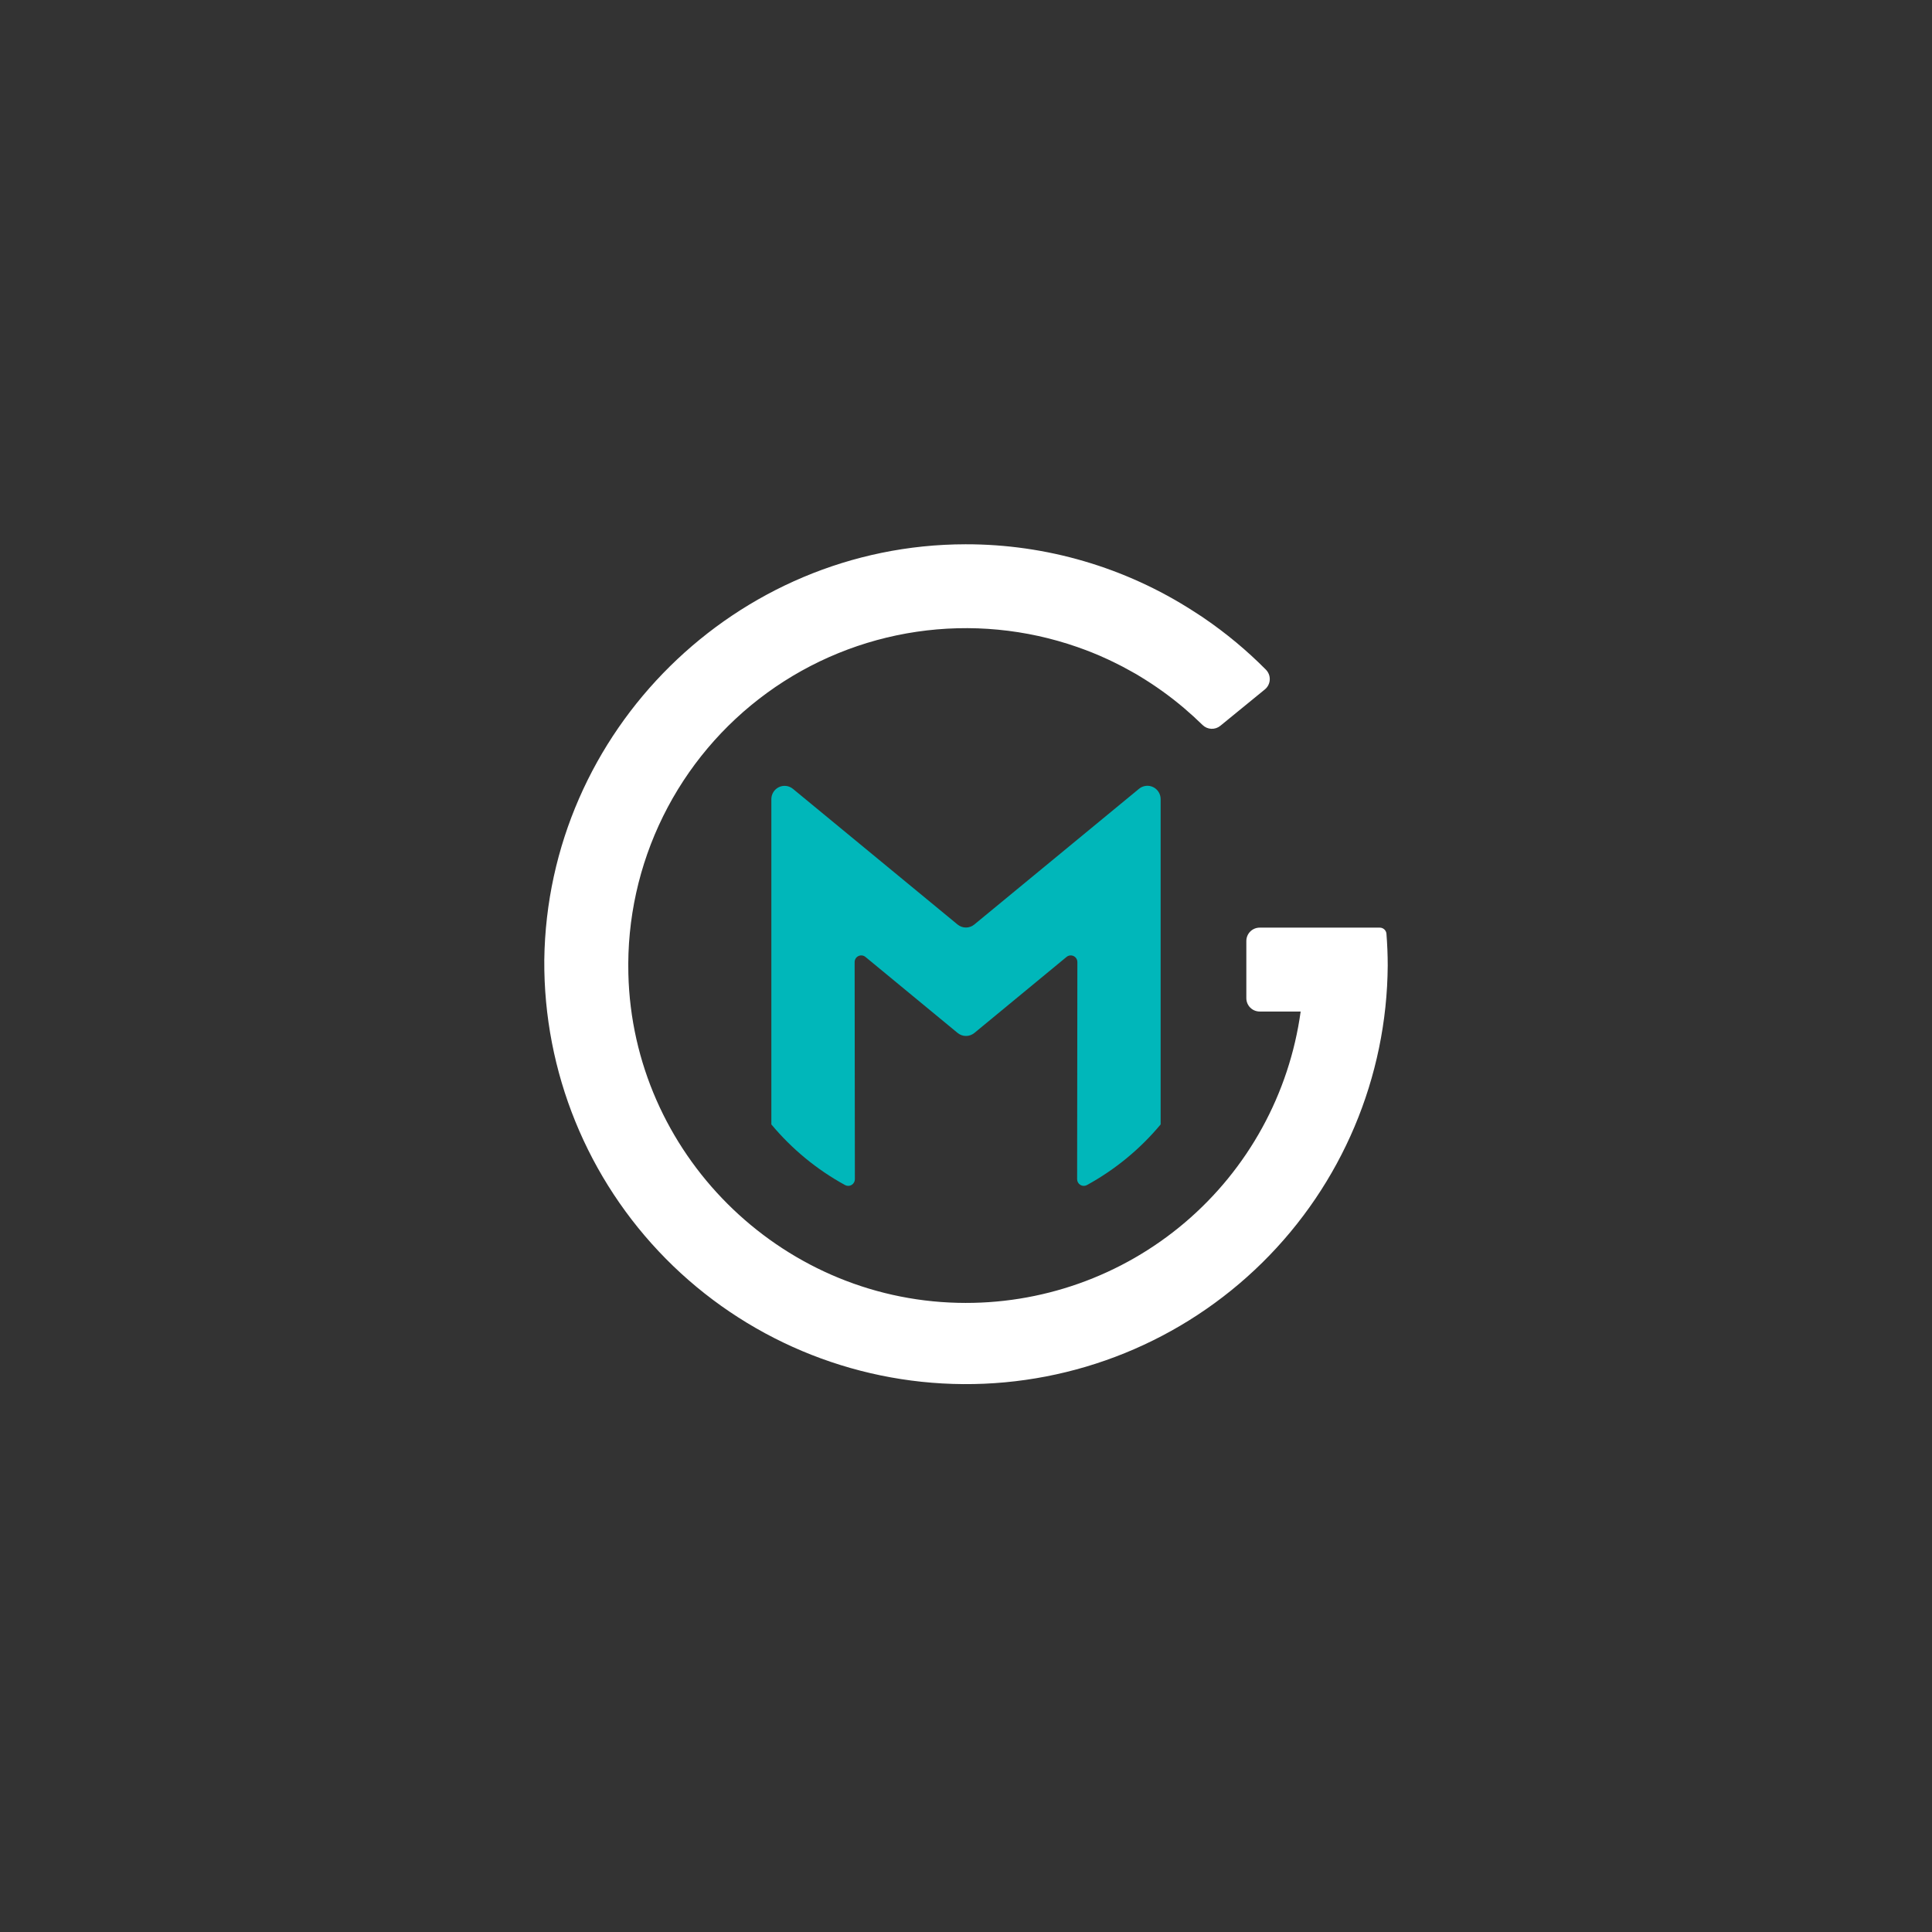
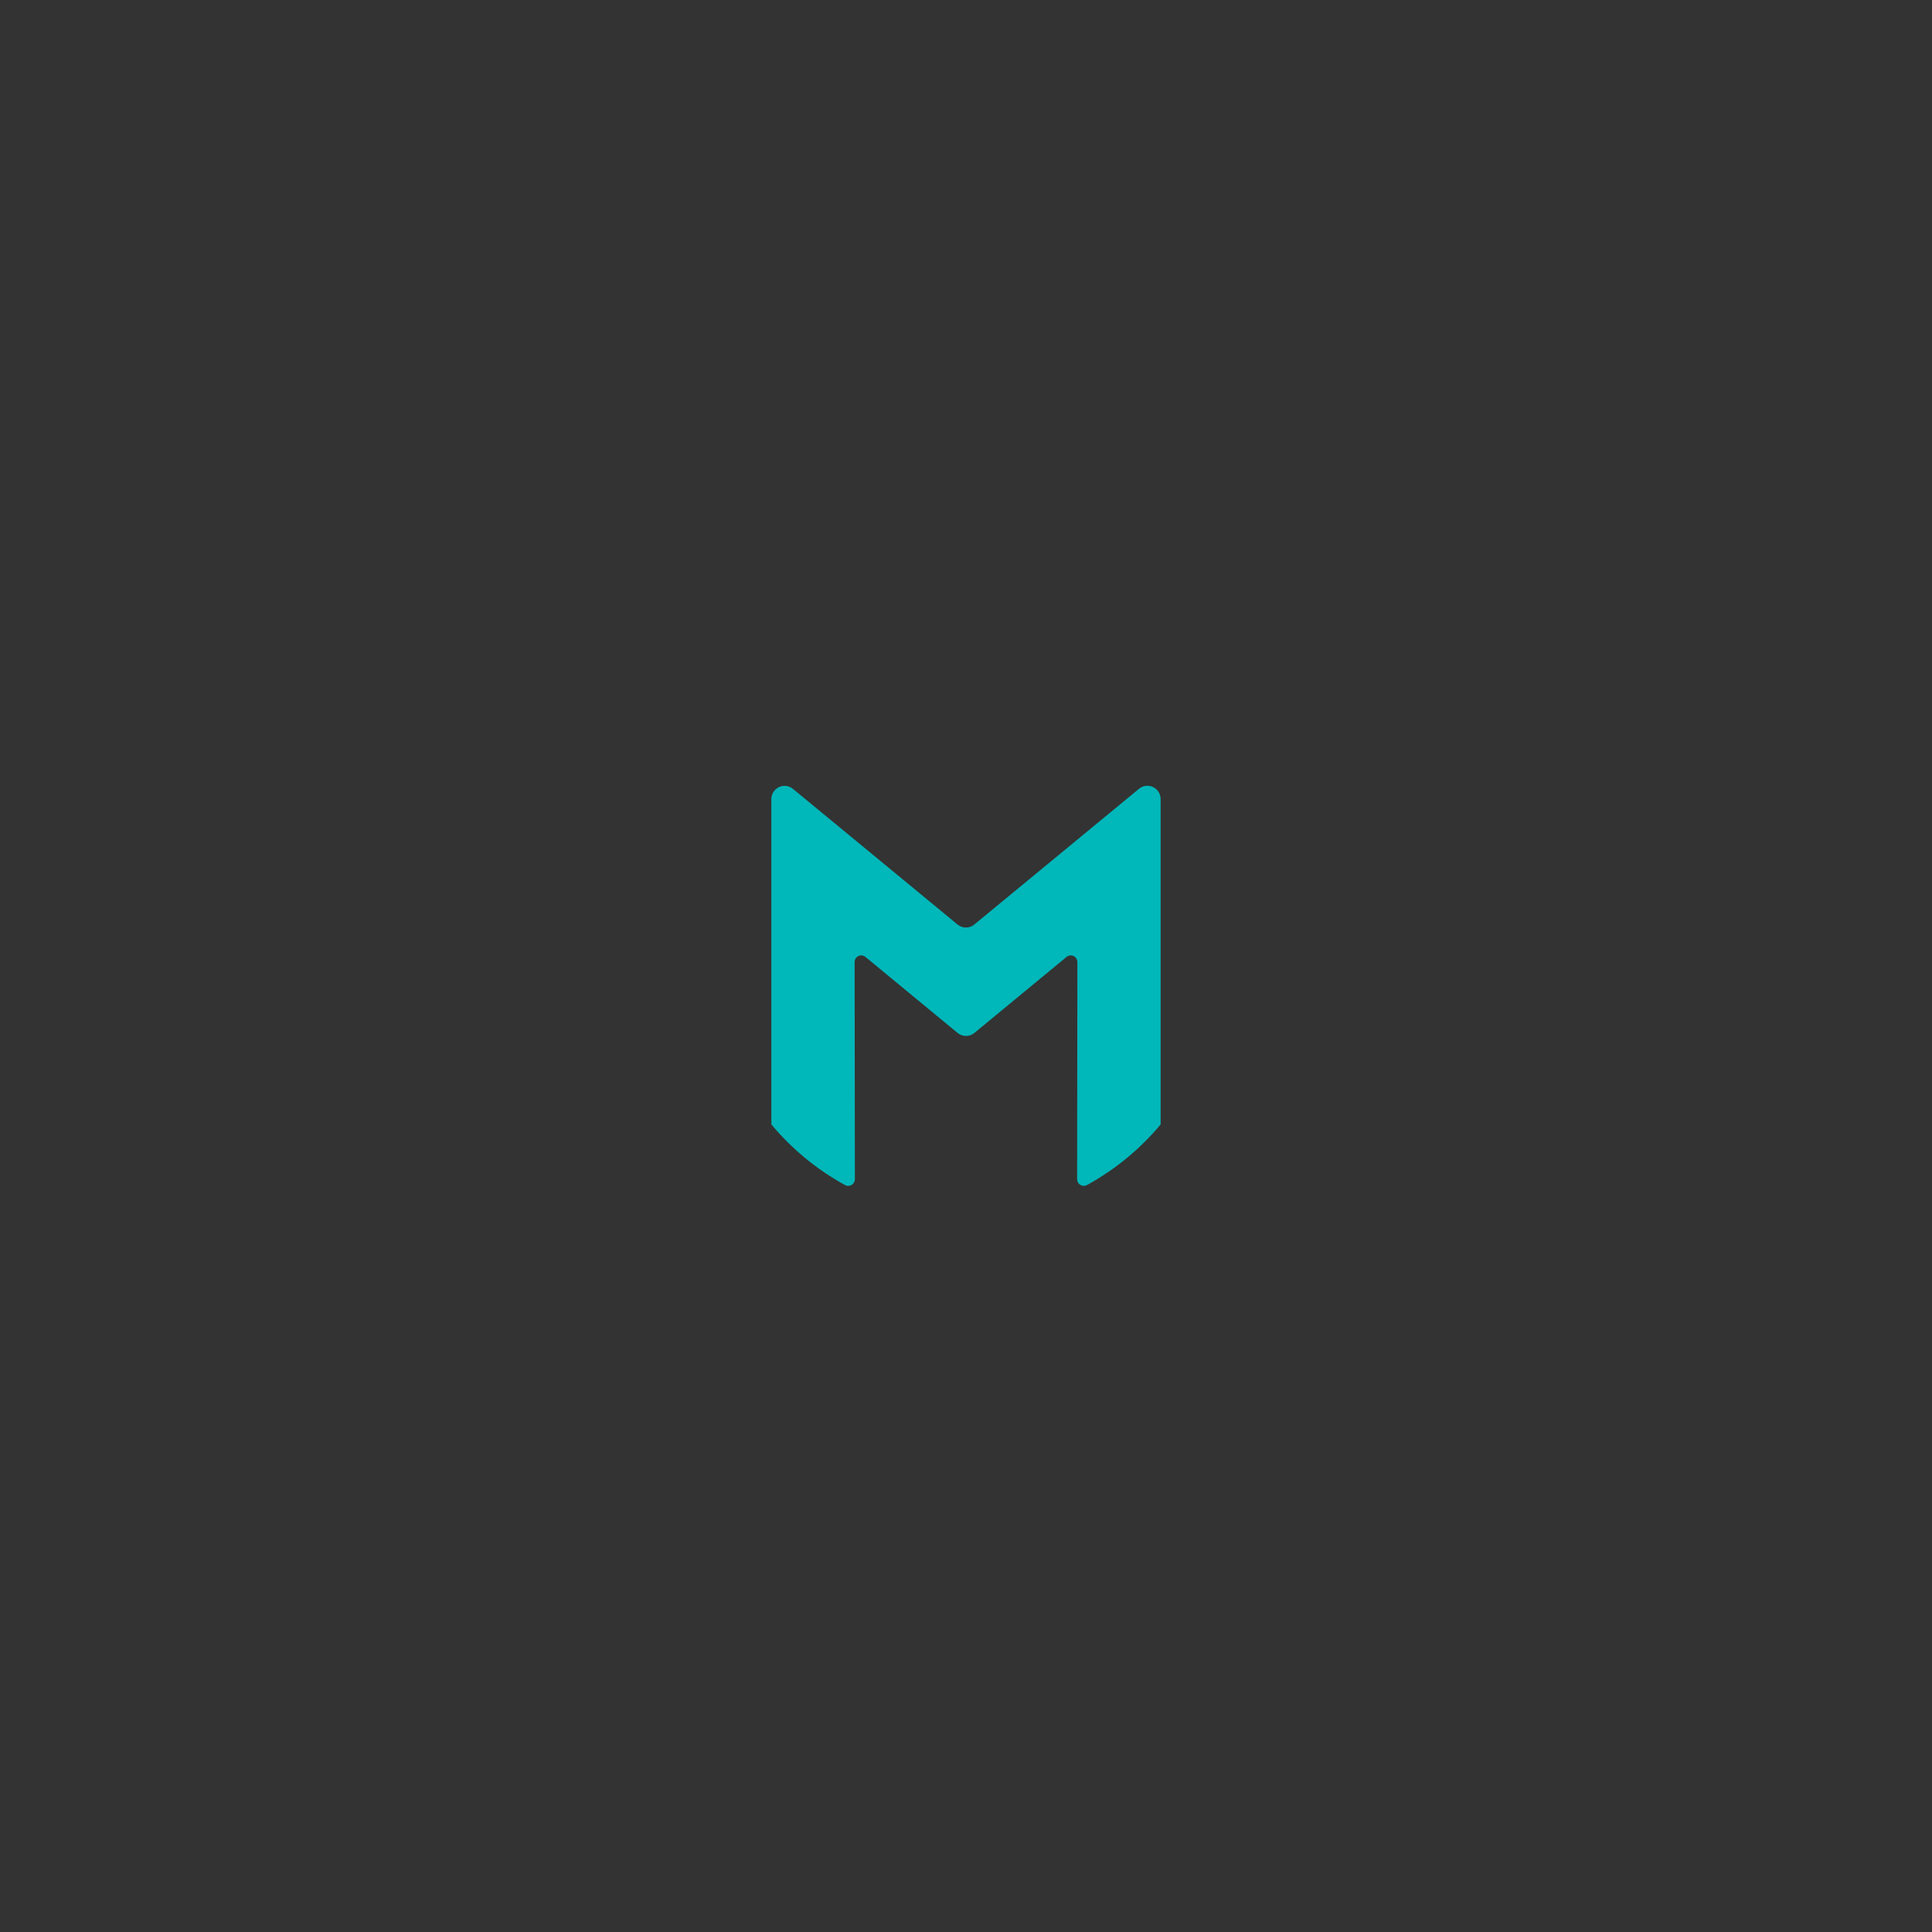
<svg xmlns="http://www.w3.org/2000/svg" width="536" height="536" viewBox="0 0 536 536" fill="none">
  <rect x="0" y="0" width="536" height="536" fill="#333333" stroke="none" />
  <path d="M265.661 256.493L219.965 218.838C219.427 218.401 218.779 218.126 218.094 218.045C217.408 217.964 216.714 218.079 216.091 218.378C215.468 218.677 214.941 219.147 214.571 219.734C214.201 220.321 214.003 221.002 214 221.697V311.953C219.71 318.798 226.642 324.503 234.439 328.77C234.719 328.925 235.035 329.005 235.355 329C235.674 328.995 235.987 328.906 236.263 328.742C236.538 328.579 236.767 328.345 236.926 328.065C237.085 327.786 237.169 327.469 237.169 327.146L237.103 266.909C237.104 266.559 237.203 266.217 237.389 265.922C237.575 265.627 237.84 265.391 238.153 265.241C238.467 265.091 238.816 265.034 239.16 265.076C239.504 265.119 239.83 265.258 240.099 265.479L265.68 286.578C266.336 287.117 267.155 287.41 268 287.41C268.845 287.41 269.664 287.117 270.32 286.578L295.901 265.479C296.17 265.258 296.496 265.119 296.84 265.076C297.184 265.034 297.533 265.091 297.847 265.241C298.16 265.391 298.425 265.627 298.611 265.922C298.797 266.217 298.896 266.559 298.897 266.909L298.831 327.146C298.831 327.469 298.915 327.786 299.074 328.065C299.233 328.345 299.462 328.579 299.737 328.742C300.013 328.906 300.326 328.995 300.645 329C300.965 329.005 301.281 328.925 301.561 328.77C309.358 324.503 316.29 318.798 322 311.953V221.697C321.999 220.997 321.801 220.311 321.429 219.719C321.057 219.128 320.526 218.655 319.898 218.355C319.27 218.056 318.57 217.942 317.881 218.028C317.191 218.113 316.54 218.394 316.002 218.838L270.3 256.493C269.646 257.034 268.826 257.329 267.98 257.329C267.134 257.329 266.315 257.034 265.661 256.493Z" fill="#00B7BA" />
-   <path d="M345.775 261.055V276.931C345.775 277.912 346.166 278.854 346.86 279.547C347.555 280.241 348.497 280.631 349.479 280.631H360.845C357.705 303.422 346.273 324.26 328.733 339.166C311.192 354.073 288.77 362.004 265.748 361.446C216.027 360.284 175.505 319.796 174.329 270.152C173.958 255.016 177.268 240.016 183.976 226.44C190.683 212.863 200.587 201.114 212.839 192.202C225.091 183.29 239.324 177.48 254.317 175.271C269.311 173.062 284.617 174.52 298.922 179.519V179.519C301.637 180.474 304.331 181.523 306.999 182.772L307.4 182.952C308.449 183.44 309.472 183.947 310.489 184.461C310.776 184.608 311.063 184.742 311.344 184.896C312.093 185.283 312.828 185.697 313.564 186.105C314.112 186.412 314.667 186.706 315.209 187.02L316.084 187.554C320.44 190.17 324.576 193.134 328.453 196.417V196.417C330.236 197.935 331.965 199.511 333.641 201.145C334.291 201.78 335.152 202.153 336.06 202.192C336.968 202.232 337.859 201.935 338.562 201.359L350.917 191.267C351.317 190.939 351.644 190.53 351.877 190.068C352.11 189.606 352.244 189.1 352.27 188.583C352.295 188.066 352.213 187.549 352.027 187.066C351.841 186.583 351.556 186.144 351.191 185.777C345.93 180.468 340.172 175.675 333.995 171.464L333.454 171.09C332.645 170.543 331.816 170.022 330.987 169.494C312.167 157.39 290.25 150.968 267.868 151C204.207 151.074 151.825 202.755 151.003 266.352C150.799 297.35 162.931 327.16 184.729 349.223C206.527 371.286 236.206 383.795 267.236 383.998C298.266 384.2 328.105 372.081 350.191 350.305C372.276 328.529 384.797 298.88 385 267.881C385 264.909 384.873 261.97 384.646 259.058C384.609 258.594 384.397 258.16 384.054 257.844C383.711 257.528 383.26 257.354 382.794 257.355H349.479C348.497 257.355 347.555 257.745 346.86 258.439C346.166 259.133 345.775 260.074 345.775 261.055V261.055Z" fill="white" />
</svg>